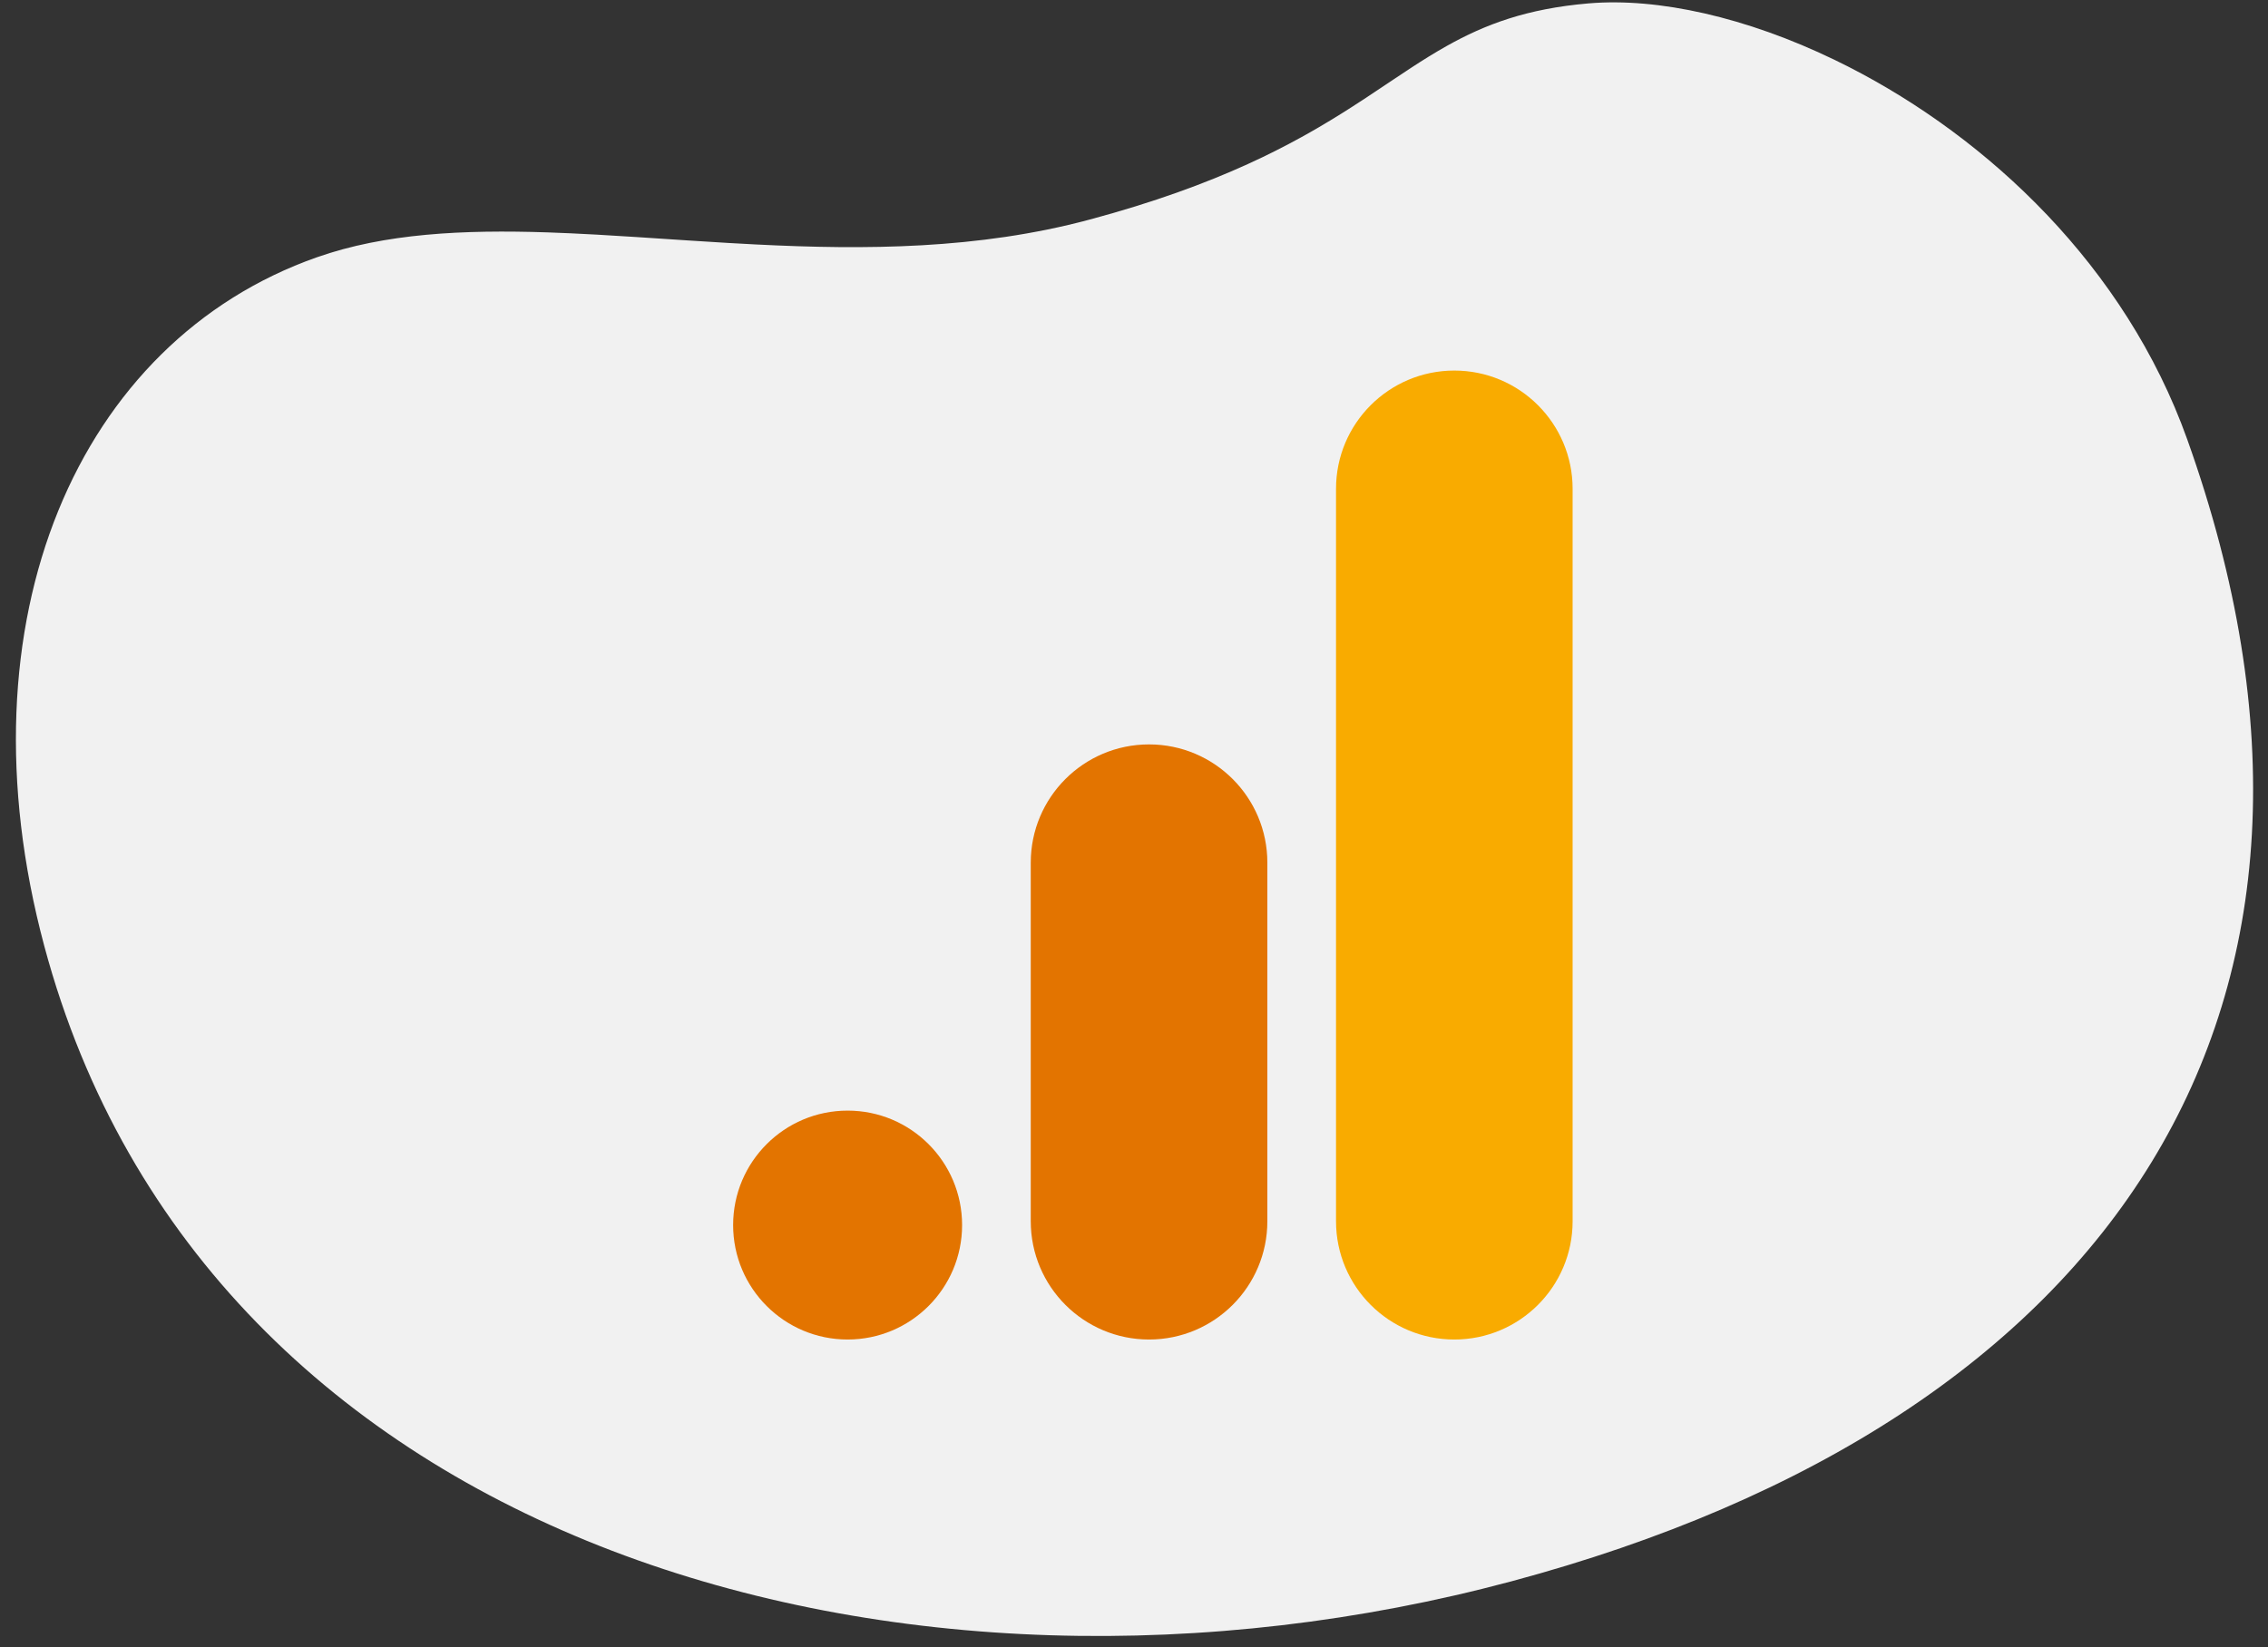
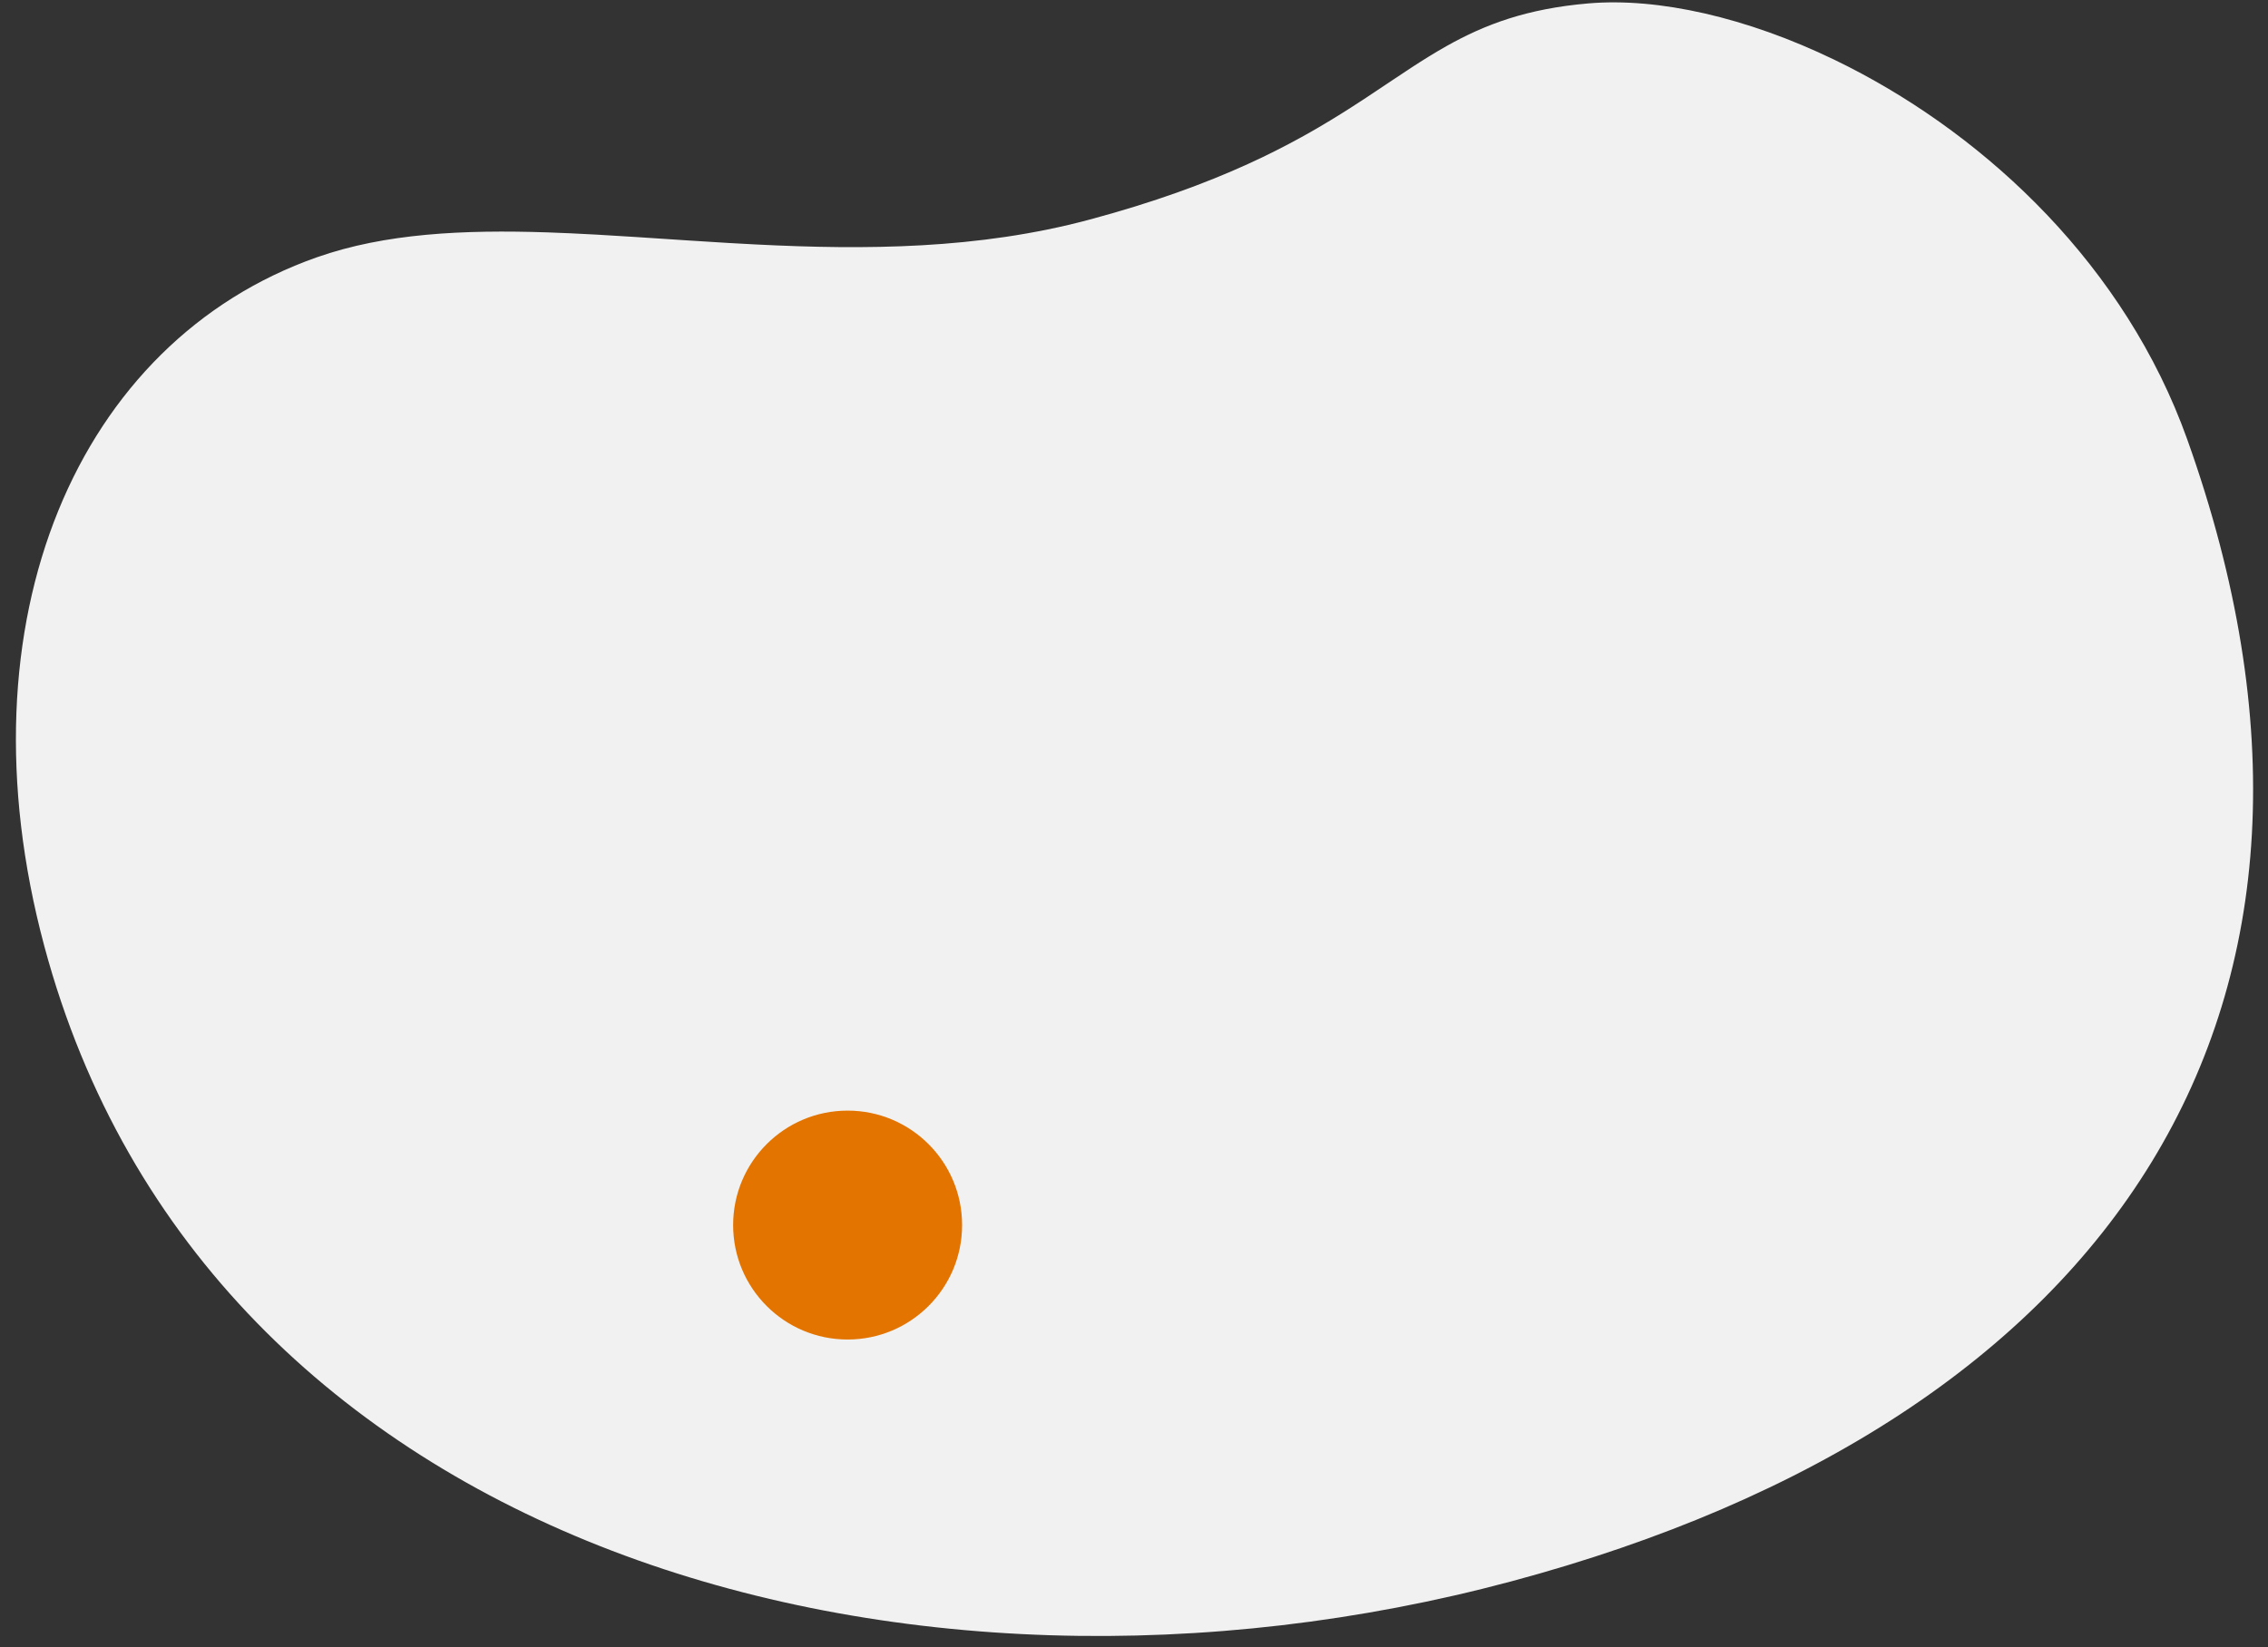
<svg xmlns="http://www.w3.org/2000/svg" width="117" height="85" viewBox="0 0 117 85" fill="none">
  <rect x="0" y="0" width="117" height="85" fill="#333333" stroke="none" />
  <path fill-rule="evenodd" clip-rule="evenodd" d="M77.963 81.602C109.117 73.255 123.269 51.9 112.835 22.677C109.643 13.736 102.568 7.13 95.372 3.452L94.652 3.094C90.093 0.889 85.535 -0.134 81.935 0.176C78.766 0.449 76.618 1.257 74.635 2.371L74.18 2.633L73.729 2.905L73.278 3.187L72.827 3.478L71.912 4.084L70.472 5.044L69.705 5.542L69.171 5.88L68.616 6.221L68.038 6.565C67.743 6.738 67.438 6.911 67.122 7.085L66.475 7.434L65.797 7.783L65.119 8.117L64.369 8.467C62.191 9.459 59.547 10.437 56.195 11.335C50.467 12.87 44.622 12.898 38.998 12.615L37.597 12.539L35.516 12.409L32.784 12.229L30.773 12.107L29.452 12.04L28.257 11.992C23.904 11.847 19.866 12.039 16.346 13.277C4.033 17.608 -2.227 31.98 2.284 48.815C10.631 79.969 46.809 89.95 77.963 81.602Z" fill="#F1F1F1" />
-   <path fill-rule="evenodd" clip-rule="evenodd" d="M59.277 38.413C62.647 38.413 65.379 41.145 65.379 44.515V63.019C65.379 66.389 62.647 69.122 59.277 69.122C55.906 69.122 53.174 66.389 53.174 63.019V44.515C53.174 41.145 55.906 38.413 59.277 38.413Z" fill="#E37400" />
-   <path fill-rule="evenodd" clip-rule="evenodd" d="M75.025 19.122C78.395 19.122 81.127 21.854 81.127 25.224V63.019C81.127 66.389 78.395 69.122 75.025 69.122C71.654 69.122 68.922 66.389 68.922 63.019V25.224C68.922 21.854 71.654 19.122 75.025 19.122Z" fill="#F9AB00" />
  <circle cx="43.726" cy="63.216" r="5.906" fill="#E37400" />
</svg>